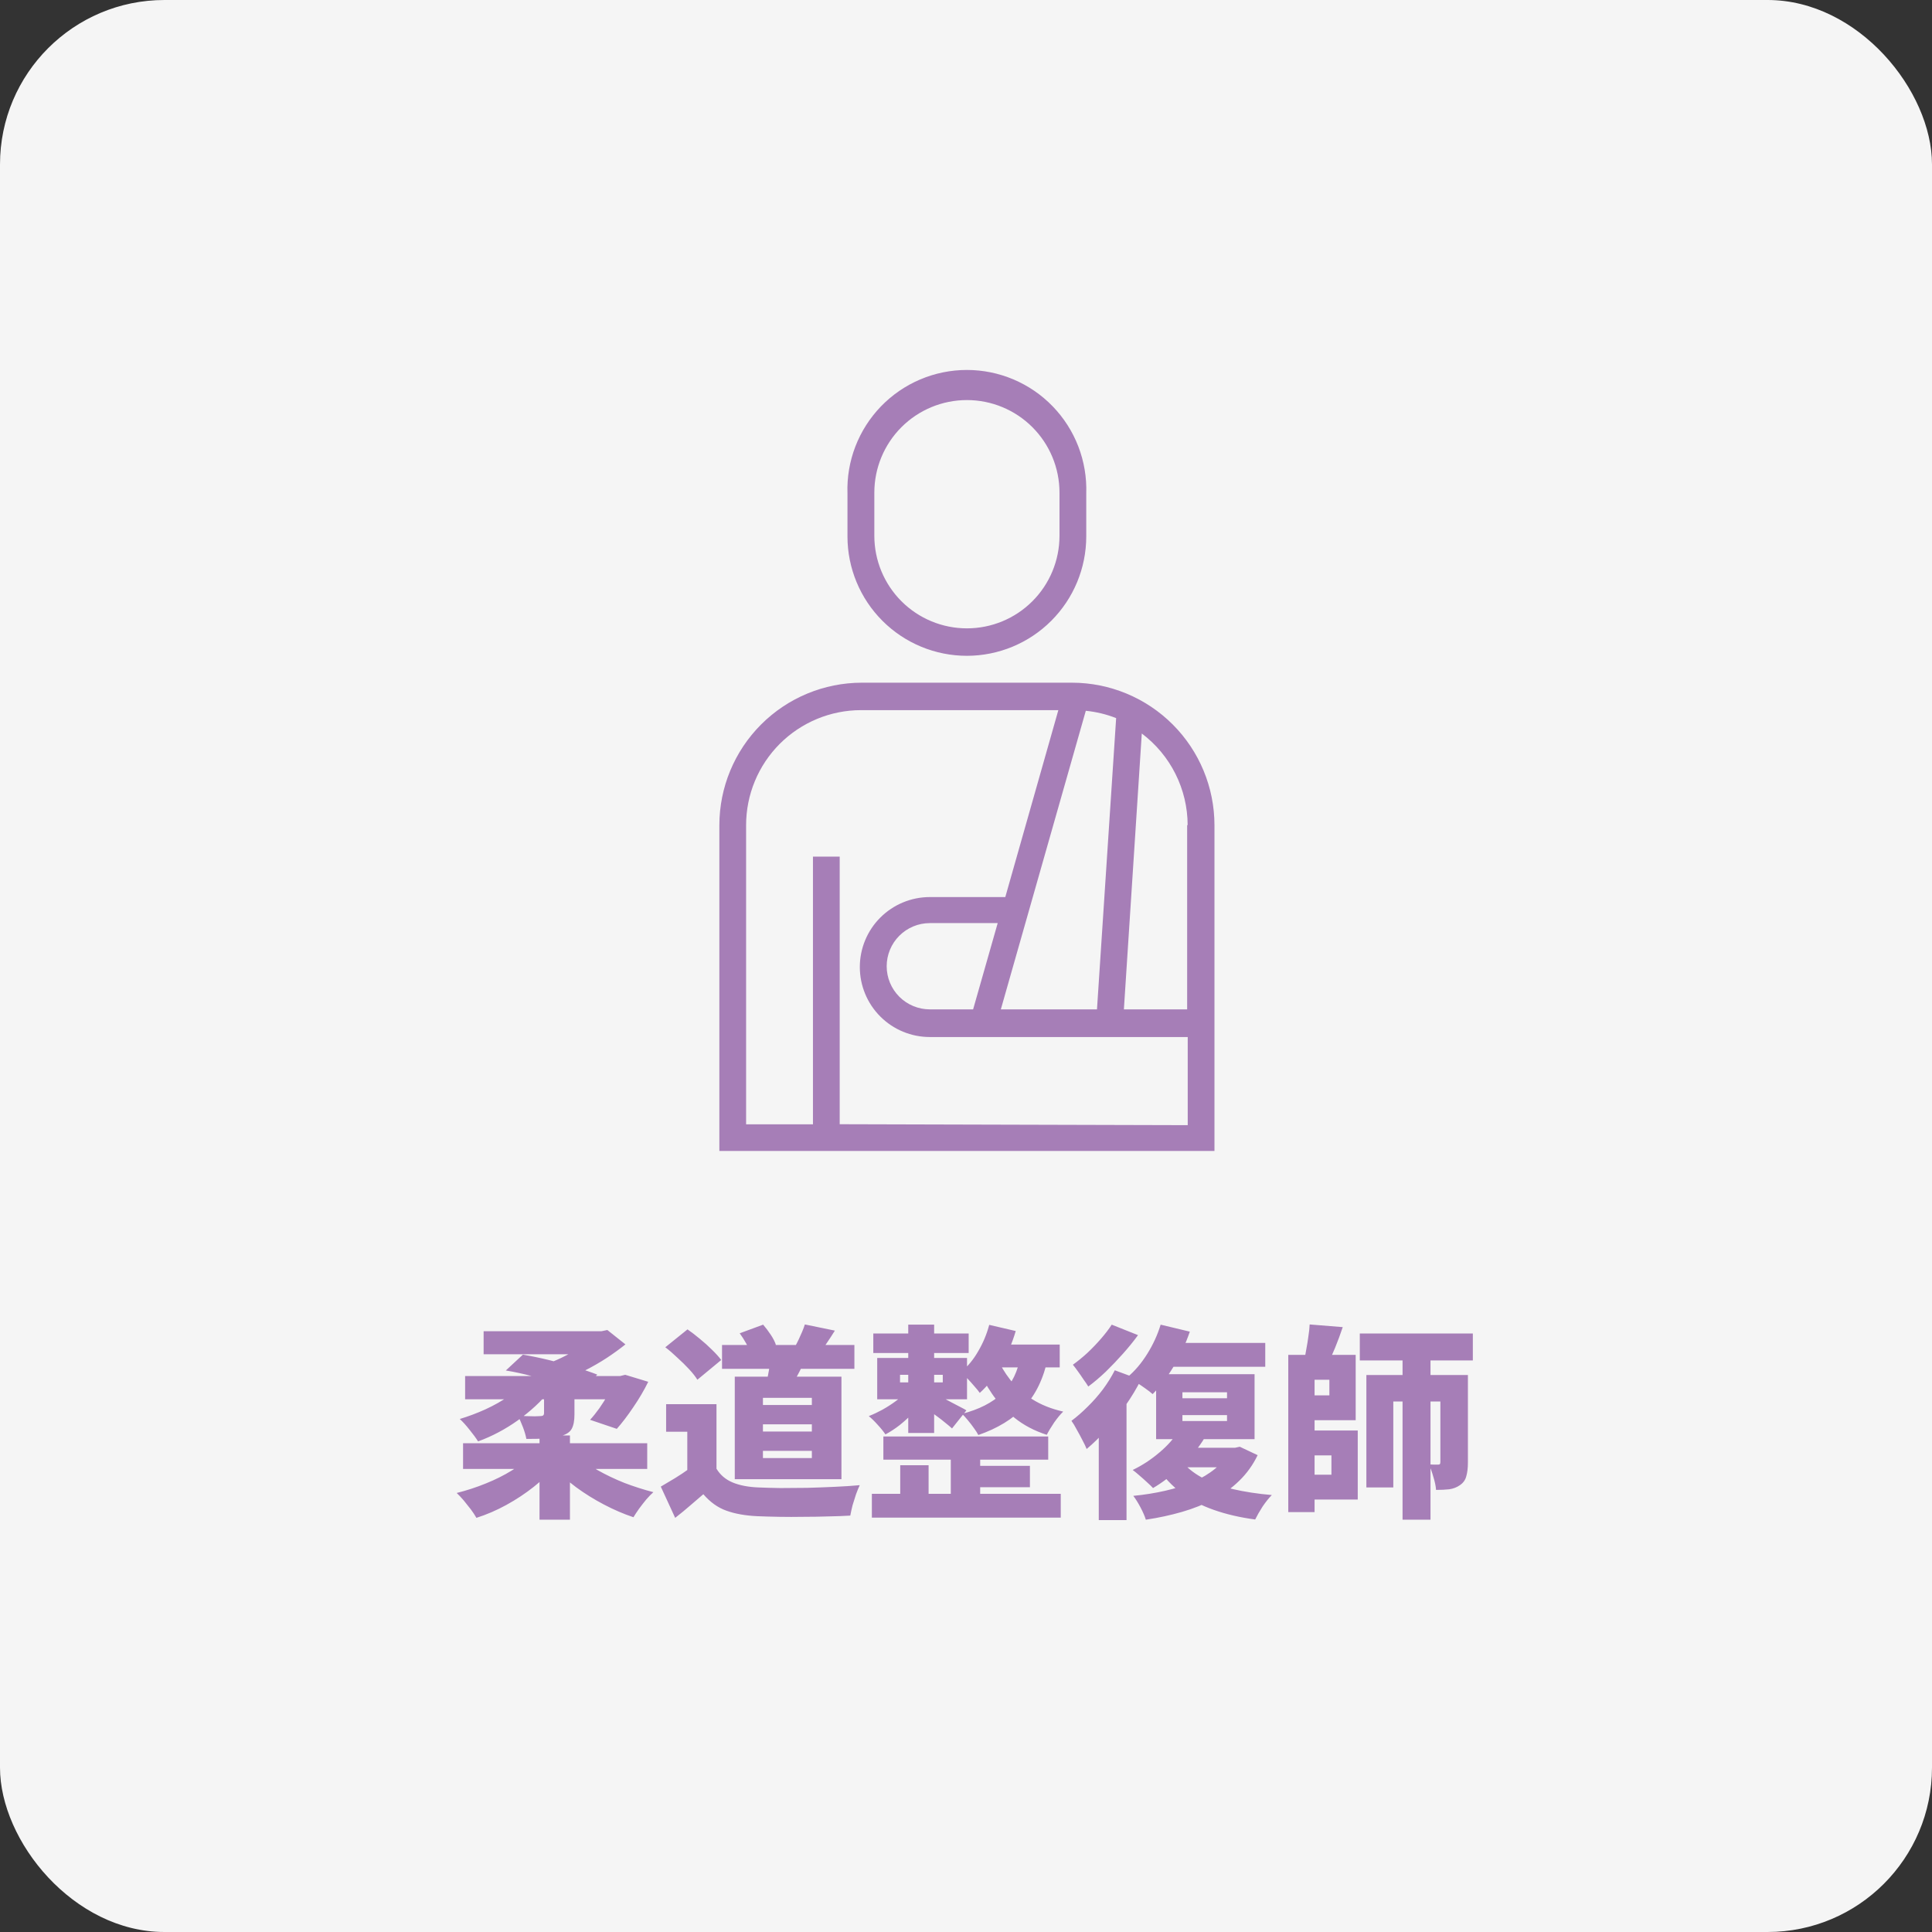
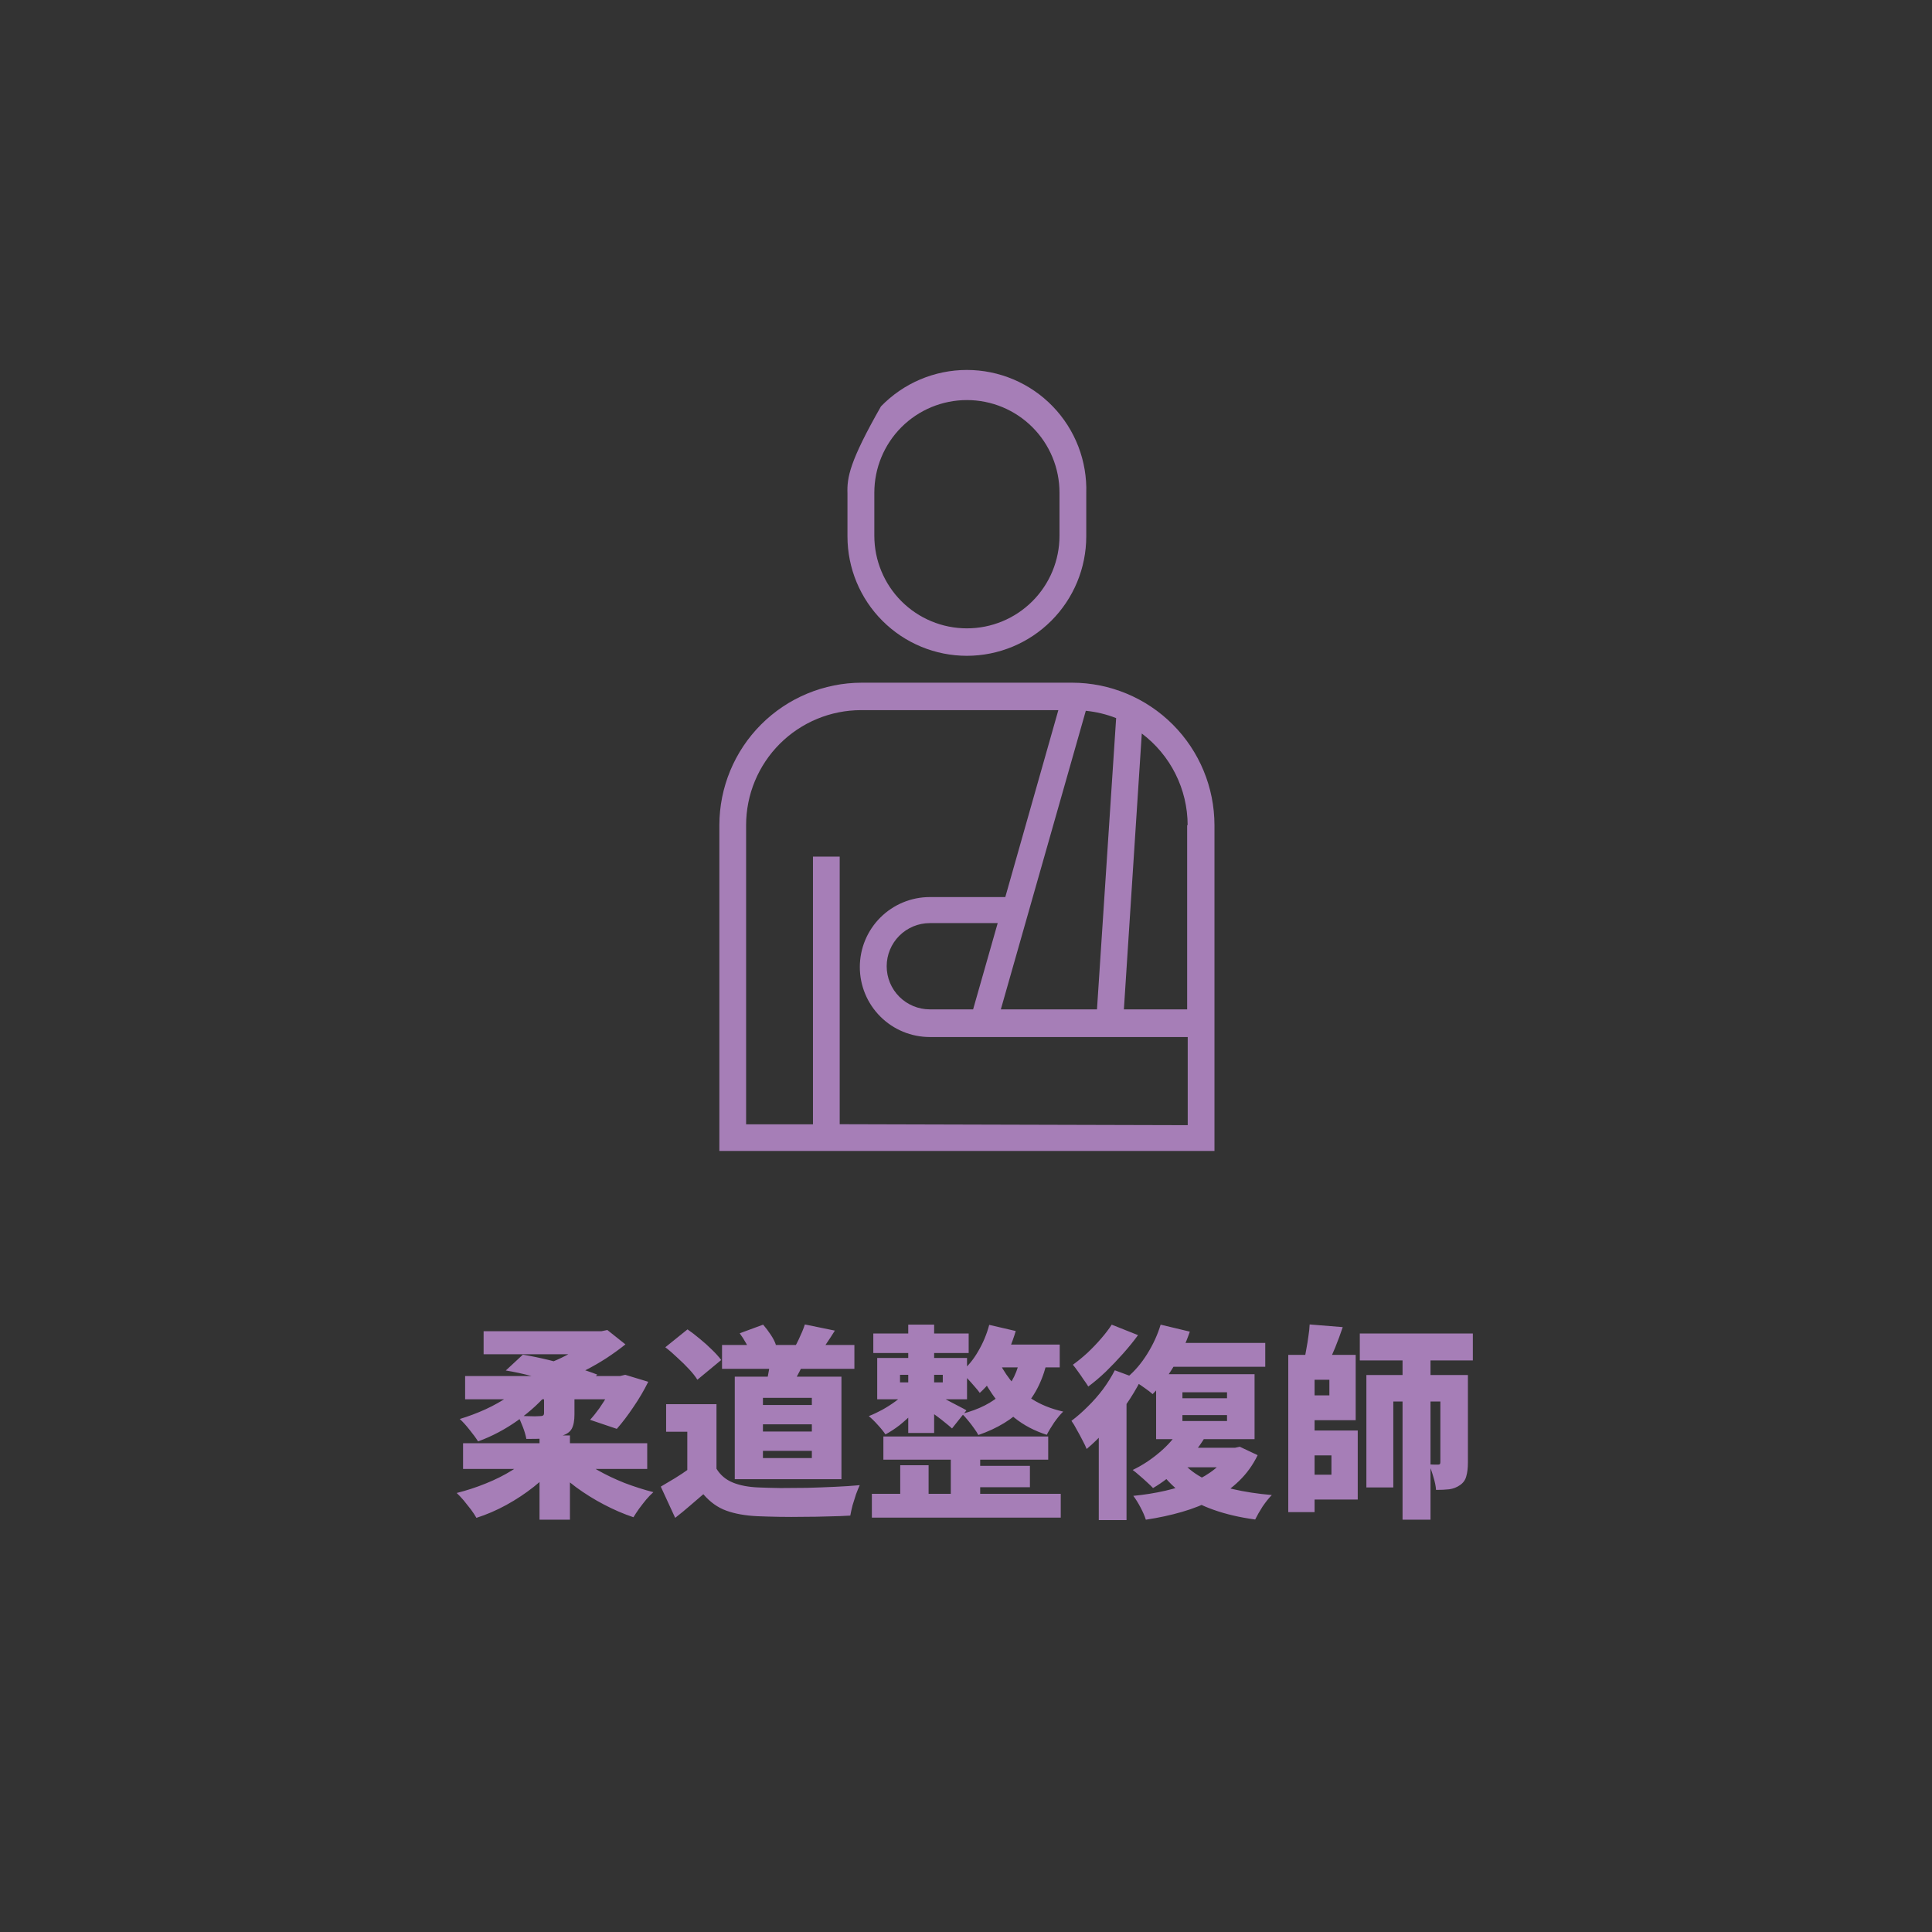
<svg xmlns="http://www.w3.org/2000/svg" width="94" height="94" viewBox="0 0 94 94" fill="none">
  <rect x="0" y="0" width="94" height="94" fill="#333333" stroke="none" />
-   <rect width="94" height="94" rx="8" fill="#F5F5F5" />
  <path d="M22.53 70.22H31.49V71.47H22.53V70.22ZM23.53 64.77H29.52V65.89H23.53V64.77ZM22.63 66.95H30.47V68.08H22.63V66.95ZM26.25 69.84H27.73V73.94H26.25V69.84ZM25.87 70.78L27.05 71.3C26.743 71.667 26.383 72.013 25.97 72.34C25.557 72.667 25.113 72.96 24.64 73.22C24.167 73.48 23.68 73.69 23.18 73.85C23.113 73.73 23.023 73.593 22.91 73.44C22.797 73.293 22.68 73.147 22.56 73C22.44 72.86 22.327 72.74 22.22 72.64C22.7 72.52 23.17 72.367 23.63 72.18C24.097 71.993 24.523 71.78 24.91 71.54C25.303 71.3 25.623 71.047 25.87 70.78ZM28.1 70.82C28.36 71.067 28.687 71.303 29.08 71.53C29.48 71.757 29.913 71.963 30.38 72.15C30.853 72.33 31.323 72.48 31.79 72.6C31.683 72.693 31.567 72.813 31.44 72.96C31.32 73.107 31.203 73.257 31.09 73.41C30.983 73.563 30.893 73.7 30.82 73.82C30.34 73.66 29.86 73.453 29.38 73.2C28.907 72.953 28.457 72.673 28.03 72.36C27.61 72.047 27.24 71.717 26.92 71.37L28.1 70.82ZM26.47 67.62H27.95V68.81C27.95 69.117 27.907 69.35 27.82 69.51C27.74 69.663 27.583 69.777 27.35 69.85C27.123 69.93 26.863 69.977 26.57 69.99C26.283 70.003 25.963 70.01 25.61 70.01C25.577 69.83 25.52 69.637 25.44 69.43C25.36 69.223 25.28 69.04 25.2 68.88C25.32 68.887 25.453 68.893 25.6 68.9C25.753 68.907 25.893 68.91 26.02 68.91C26.147 68.903 26.23 68.9 26.27 68.9C26.343 68.9 26.393 68.89 26.42 68.87C26.453 68.85 26.47 68.81 26.47 68.75V67.62ZM29.92 66.95H30.17L30.42 66.89L31.54 67.23C31.333 67.65 31.09 68.063 30.81 68.47C30.537 68.877 30.27 69.227 30.01 69.52L28.71 69.08C28.857 68.92 29.007 68.733 29.16 68.52C29.313 68.3 29.457 68.073 29.59 67.84C29.73 67.6 29.84 67.37 29.92 67.15V66.95ZM25.63 67.18L26.75 67.66C26.543 67.92 26.307 68.173 26.04 68.42C25.78 68.66 25.497 68.89 25.19 69.11C24.89 69.323 24.577 69.517 24.25 69.69C23.923 69.863 23.593 70.01 23.26 70.13C23.16 69.97 23.023 69.783 22.85 69.57C22.677 69.35 22.517 69.173 22.37 69.04C22.79 68.913 23.207 68.757 23.62 68.57C24.04 68.377 24.423 68.16 24.77 67.92C25.123 67.68 25.41 67.433 25.63 67.18ZM24.61 66.68L25.44 65.91C25.84 65.977 26.26 66.063 26.7 66.17C27.14 66.277 27.567 66.393 27.98 66.52C28.393 66.64 28.753 66.76 29.06 66.88L28.23 67.72C27.943 67.593 27.593 67.463 27.18 67.33C26.773 67.197 26.347 67.073 25.9 66.96C25.453 66.84 25.023 66.747 24.61 66.68ZM28.9 64.77H29.26L29.55 64.71L30.43 65.41C30.157 65.63 29.853 65.85 29.52 66.07C29.193 66.283 28.847 66.483 28.48 66.67C28.12 66.85 27.747 67.01 27.36 67.15C27.28 67.03 27.167 66.89 27.02 66.73C26.88 66.563 26.76 66.433 26.66 66.34C26.953 66.233 27.247 66.103 27.54 65.95C27.833 65.797 28.1 65.64 28.34 65.48C28.58 65.313 28.767 65.16 28.9 65.02V64.77ZM35.13 65.44H41.57V66.6H35.13V65.44ZM37.5 66.02L39.18 66.1C39.073 66.38 38.95 66.647 38.81 66.9C38.67 67.153 38.547 67.37 38.44 67.55L37.27 67.36C37.323 67.147 37.37 66.92 37.41 66.68C37.457 66.433 37.487 66.213 37.5 66.02ZM39.16 64.44L40.62 64.74C40.487 64.953 40.357 65.153 40.23 65.34C40.11 65.52 40 65.677 39.9 65.81L38.68 65.52C38.74 65.413 38.8 65.297 38.86 65.17C38.92 65.043 38.977 64.917 39.03 64.79C39.083 64.663 39.127 64.547 39.16 64.44ZM35.99 64.87L37.13 64.45C37.257 64.597 37.38 64.76 37.5 64.94C37.62 65.12 37.703 65.283 37.75 65.43L36.54 65.89C36.5 65.75 36.427 65.583 36.32 65.39C36.213 65.197 36.103 65.023 35.99 64.87ZM34.86 68.32V72.09H33.44V69.66H32.41V68.32H34.86ZM34.86 71.46C35.047 71.767 35.31 71.99 35.65 72.13C35.99 72.27 36.403 72.35 36.89 72.37C37.197 72.383 37.557 72.393 37.97 72.4C38.383 72.4 38.817 72.397 39.27 72.39C39.73 72.377 40.18 72.36 40.62 72.34C41.067 72.32 41.47 72.293 41.83 72.26C41.777 72.373 41.717 72.52 41.65 72.7C41.59 72.88 41.533 73.06 41.48 73.24C41.433 73.427 41.397 73.593 41.37 73.74C41.05 73.76 40.693 73.773 40.3 73.78C39.913 73.793 39.513 73.8 39.1 73.8C38.693 73.807 38.297 73.807 37.91 73.8C37.523 73.793 37.173 73.783 36.86 73.77C36.267 73.743 35.76 73.653 35.34 73.5C34.927 73.353 34.553 73.087 34.22 72.7C34.013 72.88 33.8 73.063 33.58 73.25C33.367 73.437 33.123 73.637 32.85 73.85L32.15 72.33C32.37 72.203 32.6 72.067 32.84 71.92C33.08 71.773 33.31 71.62 33.53 71.46H34.86ZM32.37 65.55L33.45 64.68C33.643 64.813 33.843 64.967 34.05 65.14C34.263 65.313 34.46 65.49 34.64 65.67C34.827 65.85 34.977 66.017 35.09 66.17L33.93 67.13C33.837 66.977 33.703 66.807 33.53 66.62C33.357 66.433 33.167 66.247 32.96 66.06C32.76 65.867 32.563 65.697 32.37 65.55ZM37.12 69.3V69.65H39.5V69.3H37.12ZM37.12 70.59V70.94H39.5V70.59H37.12ZM37.12 68.01V68.36H39.5V68.01H37.12ZM35.75 66.98H40.94V71.97H35.75V66.98ZM42.98 69.89H51V71.02H42.98V69.89ZM42.49 64.88H47.13V65.83H42.49V64.88ZM47.04 71.32H50.11V72.36H47.04V71.32ZM42.42 72.68H51.61V73.84H42.42V72.68ZM46.26 70.36H47.69V73.24H46.26V70.36ZM44.19 64.45H45.45V69.72H44.19V64.45ZM43.8 71.29H45.18V73.36H43.8V71.29ZM43.79 66.89V67.26H45.87V66.89H43.79ZM42.68 66.07H47.05V68.08H42.68V66.07ZM45.51 67.83C45.59 67.863 45.7 67.917 45.84 67.99C45.98 68.063 46.13 68.143 46.29 68.23C46.45 68.31 46.597 68.387 46.73 68.46C46.863 68.527 46.96 68.58 47.02 68.62L46.32 69.5C46.233 69.42 46.127 69.33 46 69.23C45.873 69.123 45.737 69.017 45.59 68.91C45.45 68.803 45.313 68.703 45.18 68.61C45.047 68.51 44.93 68.427 44.83 68.36L45.51 67.83ZM48.13 64.46L49.42 64.76C49.247 65.347 49.007 65.91 48.7 66.45C48.4 66.983 48.057 67.423 47.67 67.77C47.61 67.683 47.523 67.577 47.41 67.45C47.297 67.317 47.18 67.187 47.06 67.06C46.947 66.933 46.843 66.833 46.75 66.76C47.077 66.493 47.357 66.157 47.59 65.75C47.83 65.343 48.01 64.913 48.13 64.46ZM48.27 65.42H51.56V66.53H47.72L48.27 65.42ZM49.66 65.94L50.99 66.05C50.777 67.063 50.39 67.867 49.83 68.46C49.27 69.047 48.527 69.5 47.6 69.82C47.553 69.727 47.483 69.617 47.39 69.49C47.297 69.357 47.197 69.227 47.09 69.1C46.983 68.967 46.887 68.863 46.8 68.79C47.633 68.577 48.287 68.243 48.76 67.79C49.233 67.33 49.533 66.713 49.66 65.94ZM48.52 66.07C48.667 66.423 48.877 66.777 49.15 67.13C49.43 67.477 49.783 67.79 50.21 68.07C50.637 68.343 51.143 68.547 51.73 68.68C51.597 68.807 51.45 68.983 51.29 69.21C51.137 69.437 51.017 69.637 50.93 69.81C50.33 69.617 49.81 69.343 49.37 68.99C48.93 68.637 48.563 68.247 48.27 67.82C47.977 67.393 47.75 66.97 47.59 66.55L48.52 66.07ZM44.07 67.74L44.96 68.11C44.813 68.317 44.637 68.527 44.43 68.74C44.223 68.953 44.003 69.153 43.77 69.34C43.537 69.52 43.307 69.67 43.08 69.79C42.993 69.657 42.87 69.503 42.71 69.33C42.55 69.15 42.403 69.007 42.27 68.9C42.49 68.813 42.71 68.71 42.93 68.59C43.157 68.463 43.37 68.327 43.57 68.18C43.77 68.033 43.937 67.887 44.07 67.74ZM56.47 64.45L57.89 64.79C57.69 65.377 57.427 65.943 57.1 66.49C56.773 67.03 56.433 67.477 56.08 67.83C55.993 67.75 55.873 67.657 55.72 67.55C55.573 67.443 55.42 67.34 55.26 67.24C55.107 67.14 54.973 67.06 54.86 67C55.213 66.707 55.533 66.33 55.82 65.87C56.107 65.41 56.323 64.937 56.47 64.45ZM56.78 65.34H61.56V66.5H56.17L56.78 65.34ZM57.53 68.85V69.14H59.7V68.85H57.53ZM57.53 67.74V68.03H59.7V67.74H57.53ZM56.25 66.86H61.04V70.02H56.25V66.86ZM57.38 69.56L58.62 69.94C58.32 70.44 57.94 70.907 57.48 71.34C57.027 71.773 56.567 72.127 56.1 72.4C56.027 72.32 55.93 72.227 55.81 72.12C55.69 72.007 55.567 71.897 55.44 71.79C55.313 71.677 55.203 71.587 55.11 71.52C55.57 71.3 56.003 71.017 56.41 70.67C56.823 70.323 57.147 69.953 57.38 69.56ZM57.45 71.04C57.71 71.373 58.053 71.657 58.48 71.89C58.907 72.123 59.407 72.31 59.98 72.45C60.553 72.583 61.187 72.68 61.88 72.74C61.74 72.88 61.59 73.067 61.43 73.3C61.277 73.54 61.157 73.75 61.07 73.93C60.323 73.83 59.65 73.673 59.05 73.46C58.457 73.253 57.933 72.98 57.48 72.64C57.027 72.293 56.633 71.877 56.3 71.39L57.45 71.04ZM57.44 70.44H60.19V71.39H56.49L57.44 70.44ZM59.82 70.44H60.09L60.32 70.39L61.19 70.8C60.957 71.28 60.657 71.697 60.29 72.05C59.93 72.403 59.513 72.703 59.04 72.95C58.573 73.197 58.063 73.4 57.51 73.56C56.957 73.72 56.37 73.847 55.75 73.94C55.697 73.767 55.61 73.567 55.49 73.34C55.37 73.113 55.253 72.927 55.14 72.78C55.687 72.727 56.207 72.643 56.7 72.53C57.193 72.417 57.643 72.273 58.05 72.1C58.463 71.92 58.82 71.707 59.12 71.46C59.42 71.213 59.653 70.927 59.82 70.6V70.44ZM54.24 66.67L55.51 67.14C55.303 67.547 55.057 67.957 54.77 68.37C54.483 68.783 54.177 69.173 53.85 69.54C53.523 69.907 53.197 70.227 52.87 70.5C52.83 70.393 52.763 70.253 52.67 70.08C52.583 69.907 52.49 69.733 52.39 69.56C52.297 69.38 52.21 69.237 52.13 69.13C52.397 68.93 52.66 68.7 52.92 68.44C53.187 68.18 53.433 67.9 53.66 67.6C53.887 67.293 54.08 66.983 54.24 66.67ZM54.09 64.45L55.37 64.96C55.157 65.253 54.913 65.553 54.64 65.86C54.367 66.167 54.087 66.46 53.8 66.74C53.513 67.013 53.23 67.253 52.95 67.46C52.89 67.36 52.813 67.247 52.72 67.12C52.633 66.987 52.543 66.857 52.45 66.73C52.357 66.597 52.273 66.487 52.2 66.4C52.433 66.233 52.67 66.04 52.91 65.82C53.15 65.593 53.373 65.36 53.58 65.12C53.787 64.88 53.957 64.657 54.09 64.45ZM53.46 69L54.71 67.75L54.81 67.79V73.96H53.46V69ZM63.2 65.92H65.96V69.1H63.2V67.89H64.68V67.13H63.2V65.92ZM63.24 69.6H66.06V72.96H63.24V71.75H64.78V70.81H63.24V69.6ZM62.68 65.92H63.96V73.57H62.68V65.92ZM66.16 64.88H71.66V66.19H66.16V64.88ZM63.72 64.44L65.33 64.57C65.217 64.91 65.093 65.243 64.96 65.57C64.827 65.89 64.703 66.167 64.59 66.4L63.45 66.2C63.49 66.02 63.527 65.83 63.56 65.63C63.6 65.423 63.633 65.217 63.66 65.01C63.693 64.803 63.713 64.613 63.72 64.44ZM68.24 65.52H69.6V73.94H68.24V65.52ZM66.48 66.9H70.79V68.19H67.79V72.37H66.48V66.9ZM70.08 66.9H71.42V71.16C71.42 71.427 71.393 71.65 71.34 71.83C71.293 72.01 71.19 72.153 71.03 72.26C70.877 72.367 70.703 72.433 70.51 72.46C70.323 72.48 70.11 72.49 69.87 72.49C69.857 72.303 69.813 72.093 69.74 71.86C69.673 71.62 69.6 71.417 69.52 71.25C69.607 71.257 69.693 71.26 69.78 71.26C69.873 71.26 69.937 71.26 69.97 71.26C70.01 71.26 70.037 71.253 70.05 71.24C70.07 71.22 70.08 71.187 70.08 71.14V66.9Z" fill="#A67EB7" />
-   <path d="M47.045 31.908C48.584 31.906 50.06 31.294 51.148 30.205C52.237 29.117 52.849 27.641 52.851 26.102V24.004C52.876 23.225 52.745 22.449 52.465 21.722C52.184 20.994 51.761 20.331 51.219 19.771C50.677 19.211 50.028 18.765 49.31 18.461C48.593 18.157 47.821 18 47.042 18C46.262 18 45.491 18.157 44.773 18.461C44.056 18.765 43.407 19.211 42.864 19.771C42.323 20.331 41.899 20.994 41.618 21.722C41.338 22.449 41.207 23.225 41.233 24.004V26.103C41.234 27.643 41.847 29.12 42.937 30.208C44.027 31.297 45.504 31.908 47.045 31.908ZM42.54 23.969C42.54 22.774 43.015 21.629 43.859 20.784C44.704 19.939 45.85 19.465 47.045 19.465C48.239 19.465 49.385 19.939 50.23 20.784C51.075 21.629 51.549 22.774 51.549 23.969V26.068C51.549 27.262 51.075 28.408 50.23 29.253C49.385 30.098 48.239 30.572 47.045 30.572C45.85 30.572 44.704 30.098 43.859 29.253C43.015 28.408 42.54 27.262 42.54 26.068V23.969Z" fill="#A67EB7" />
+   <path d="M47.045 31.908C48.584 31.906 50.06 31.294 51.148 30.205C52.237 29.117 52.849 27.641 52.851 26.102V24.004C52.876 23.225 52.745 22.449 52.465 21.722C52.184 20.994 51.761 20.331 51.219 19.771C50.677 19.211 50.028 18.765 49.31 18.461C48.593 18.157 47.821 18 47.042 18C46.262 18 45.491 18.157 44.773 18.461C44.056 18.765 43.407 19.211 42.864 19.771C41.338 22.449 41.207 23.225 41.233 24.004V26.103C41.234 27.643 41.847 29.12 42.937 30.208C44.027 31.297 45.504 31.908 47.045 31.908ZM42.54 23.969C42.54 22.774 43.015 21.629 43.859 20.784C44.704 19.939 45.85 19.465 47.045 19.465C48.239 19.465 49.385 19.939 50.23 20.784C51.075 21.629 51.549 22.774 51.549 23.969V26.068C51.549 27.262 51.075 28.408 50.23 29.253C49.385 30.098 48.239 30.572 47.045 30.572C45.85 30.572 44.704 30.098 43.859 29.253C43.015 28.408 42.54 27.262 42.54 26.068V23.969Z" fill="#A67EB7" />
  <path d="M52.165 33.216H41.925C40.088 33.219 38.328 33.951 37.03 35.25C35.732 36.55 35.002 38.31 35 40.147V56H59.089V40.147C59.087 38.31 58.357 36.55 57.059 35.25C55.761 33.951 54.001 33.219 52.165 33.216ZM57.76 40.147V49.11H54.682L55.553 35.688C56.244 36.208 56.805 36.881 57.192 37.654C57.579 38.427 57.782 39.279 57.784 40.144M45.24 49.11C44.683 49.11 44.15 48.889 43.756 48.496C43.362 48.102 43.141 47.568 43.141 47.012C43.141 46.455 43.362 45.921 43.756 45.528C44.15 45.134 44.683 44.913 45.24 44.913H48.542L47.346 49.11H45.24ZM52.829 34.583C53.335 34.633 53.832 34.753 54.305 34.939L53.373 49.11H48.695L52.829 34.583ZM40.855 54.698V41.679H39.554V54.703H36.301V40.147C36.301 38.663 36.891 37.239 37.94 36.19C38.99 35.141 40.413 34.551 41.897 34.551H51.493L48.912 43.646H45.24C44.337 43.646 43.471 44.005 42.832 44.643C42.193 45.282 41.834 46.148 41.834 47.051C41.834 47.954 42.193 48.821 42.832 49.459C43.471 50.098 44.337 50.456 45.24 50.456H57.788V54.744L40.855 54.698Z" fill="#A67EB7" />
</svg>